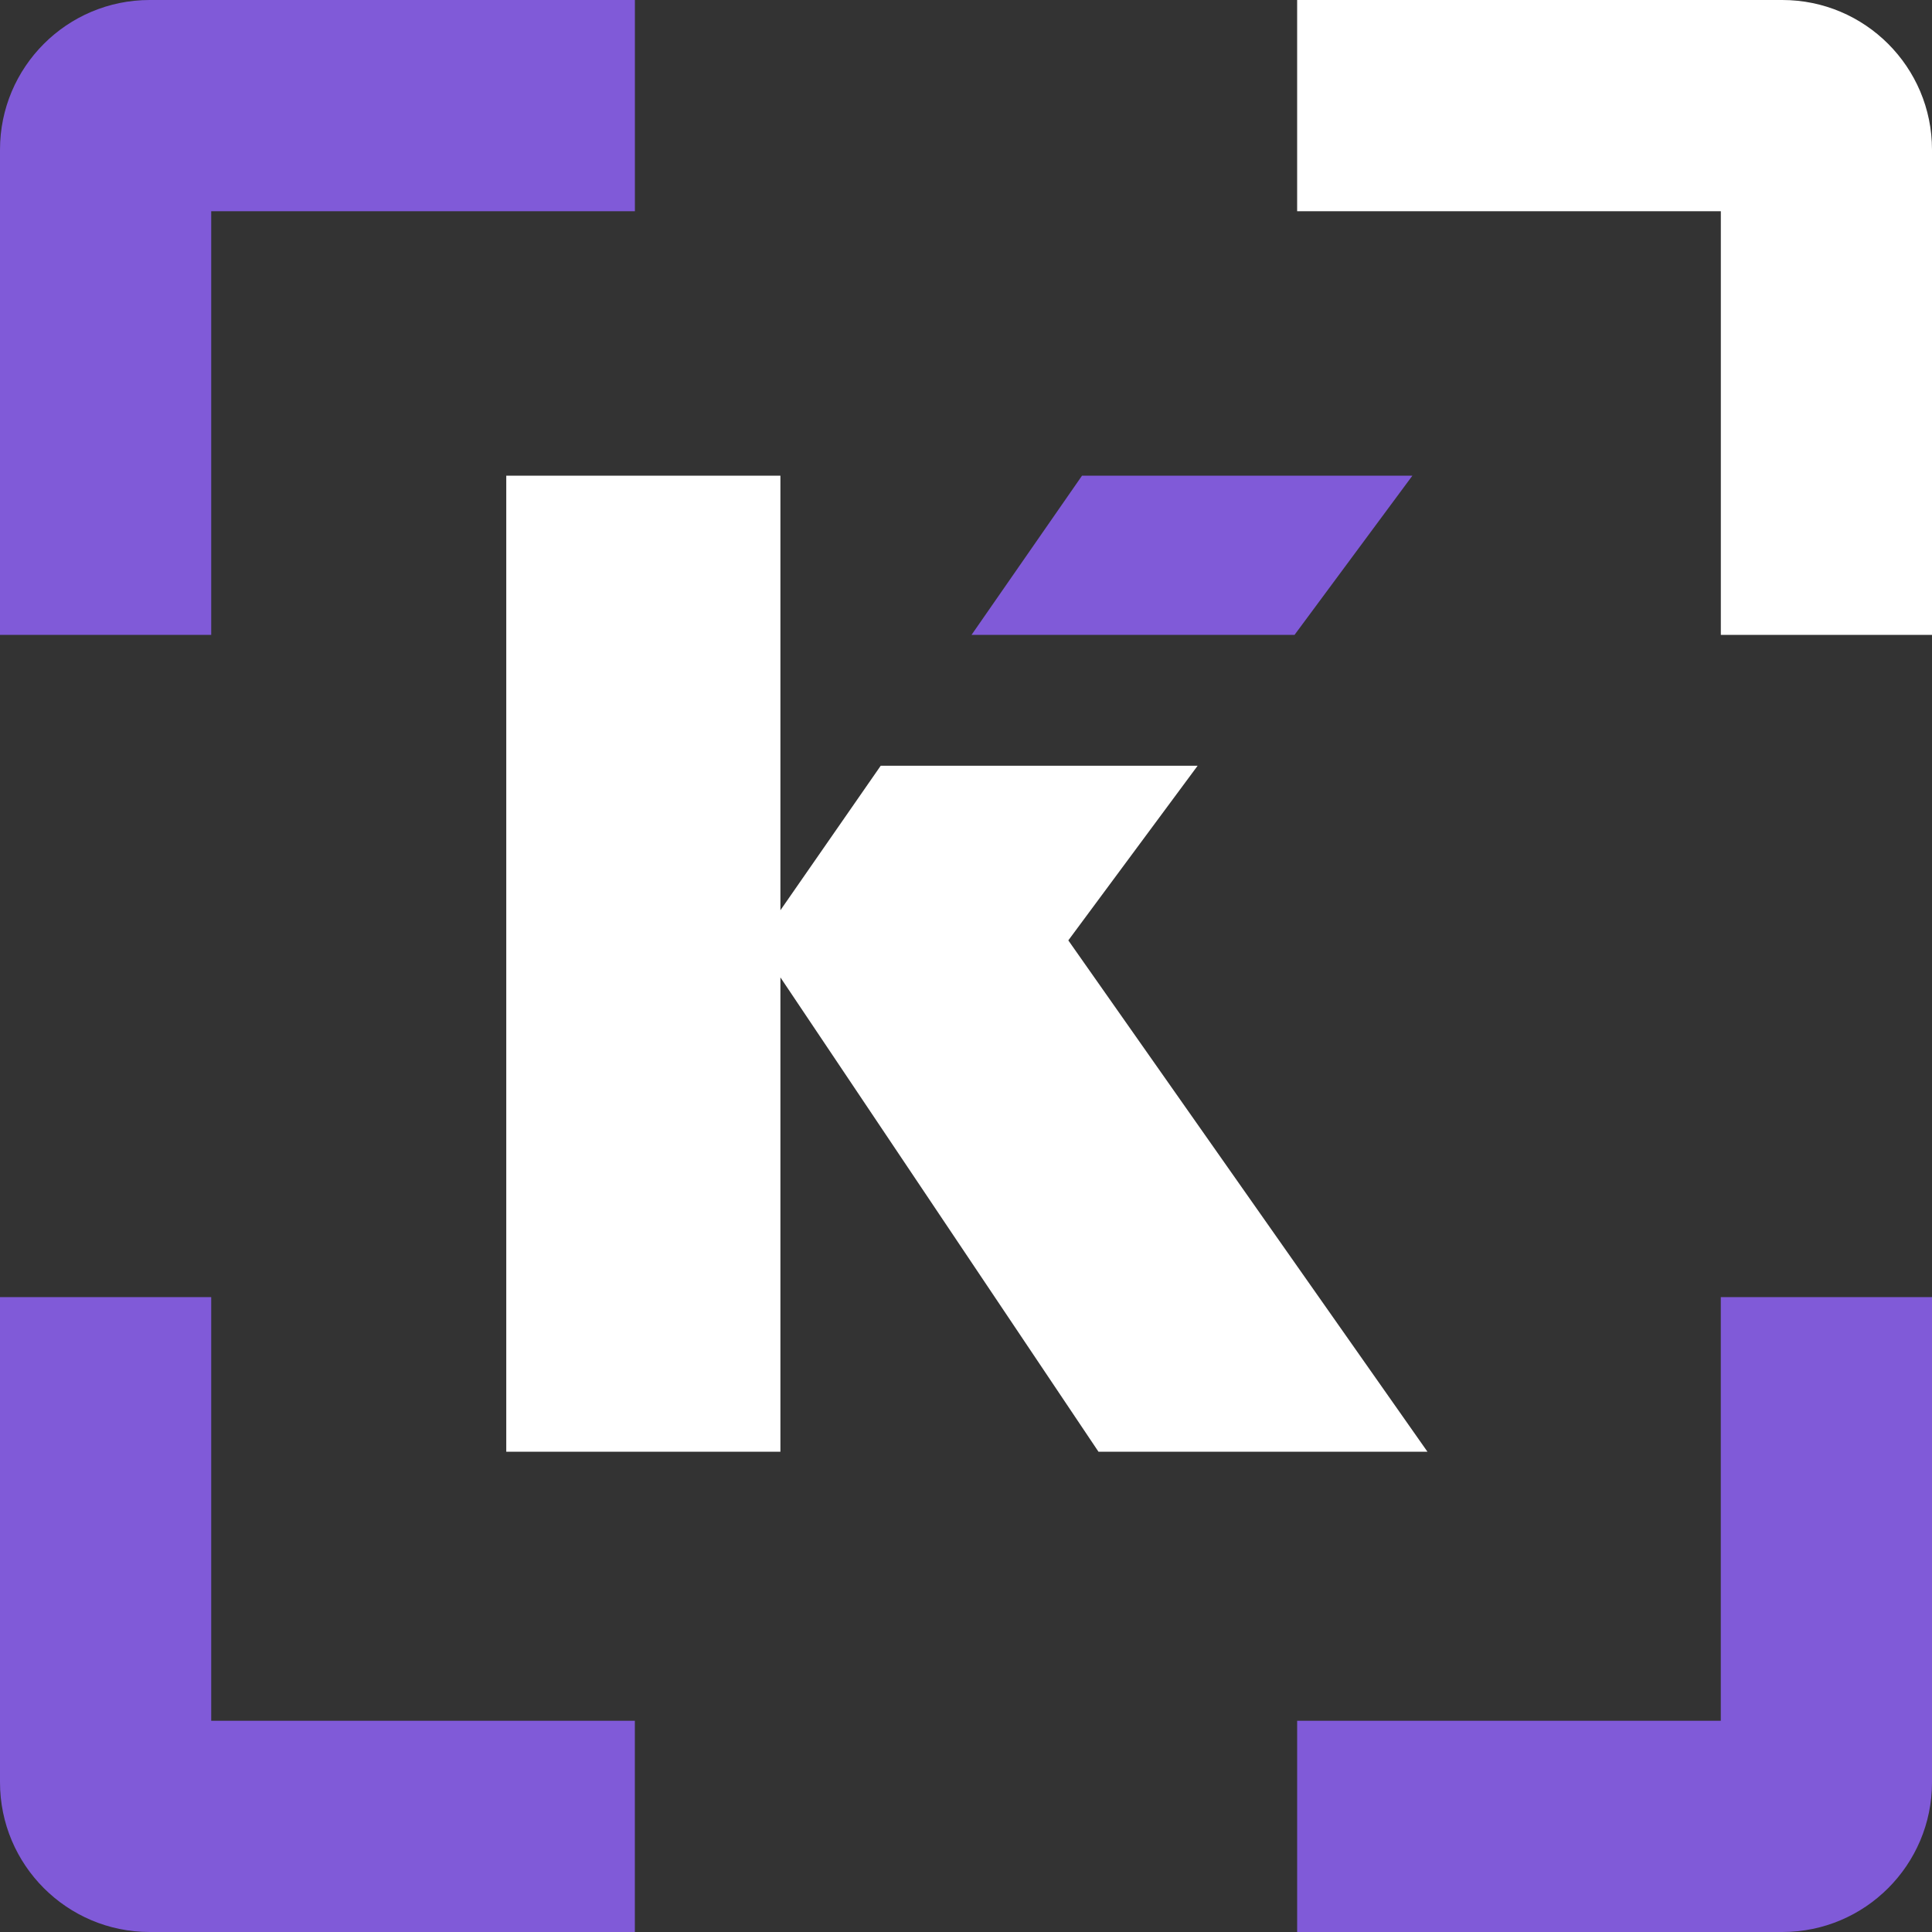
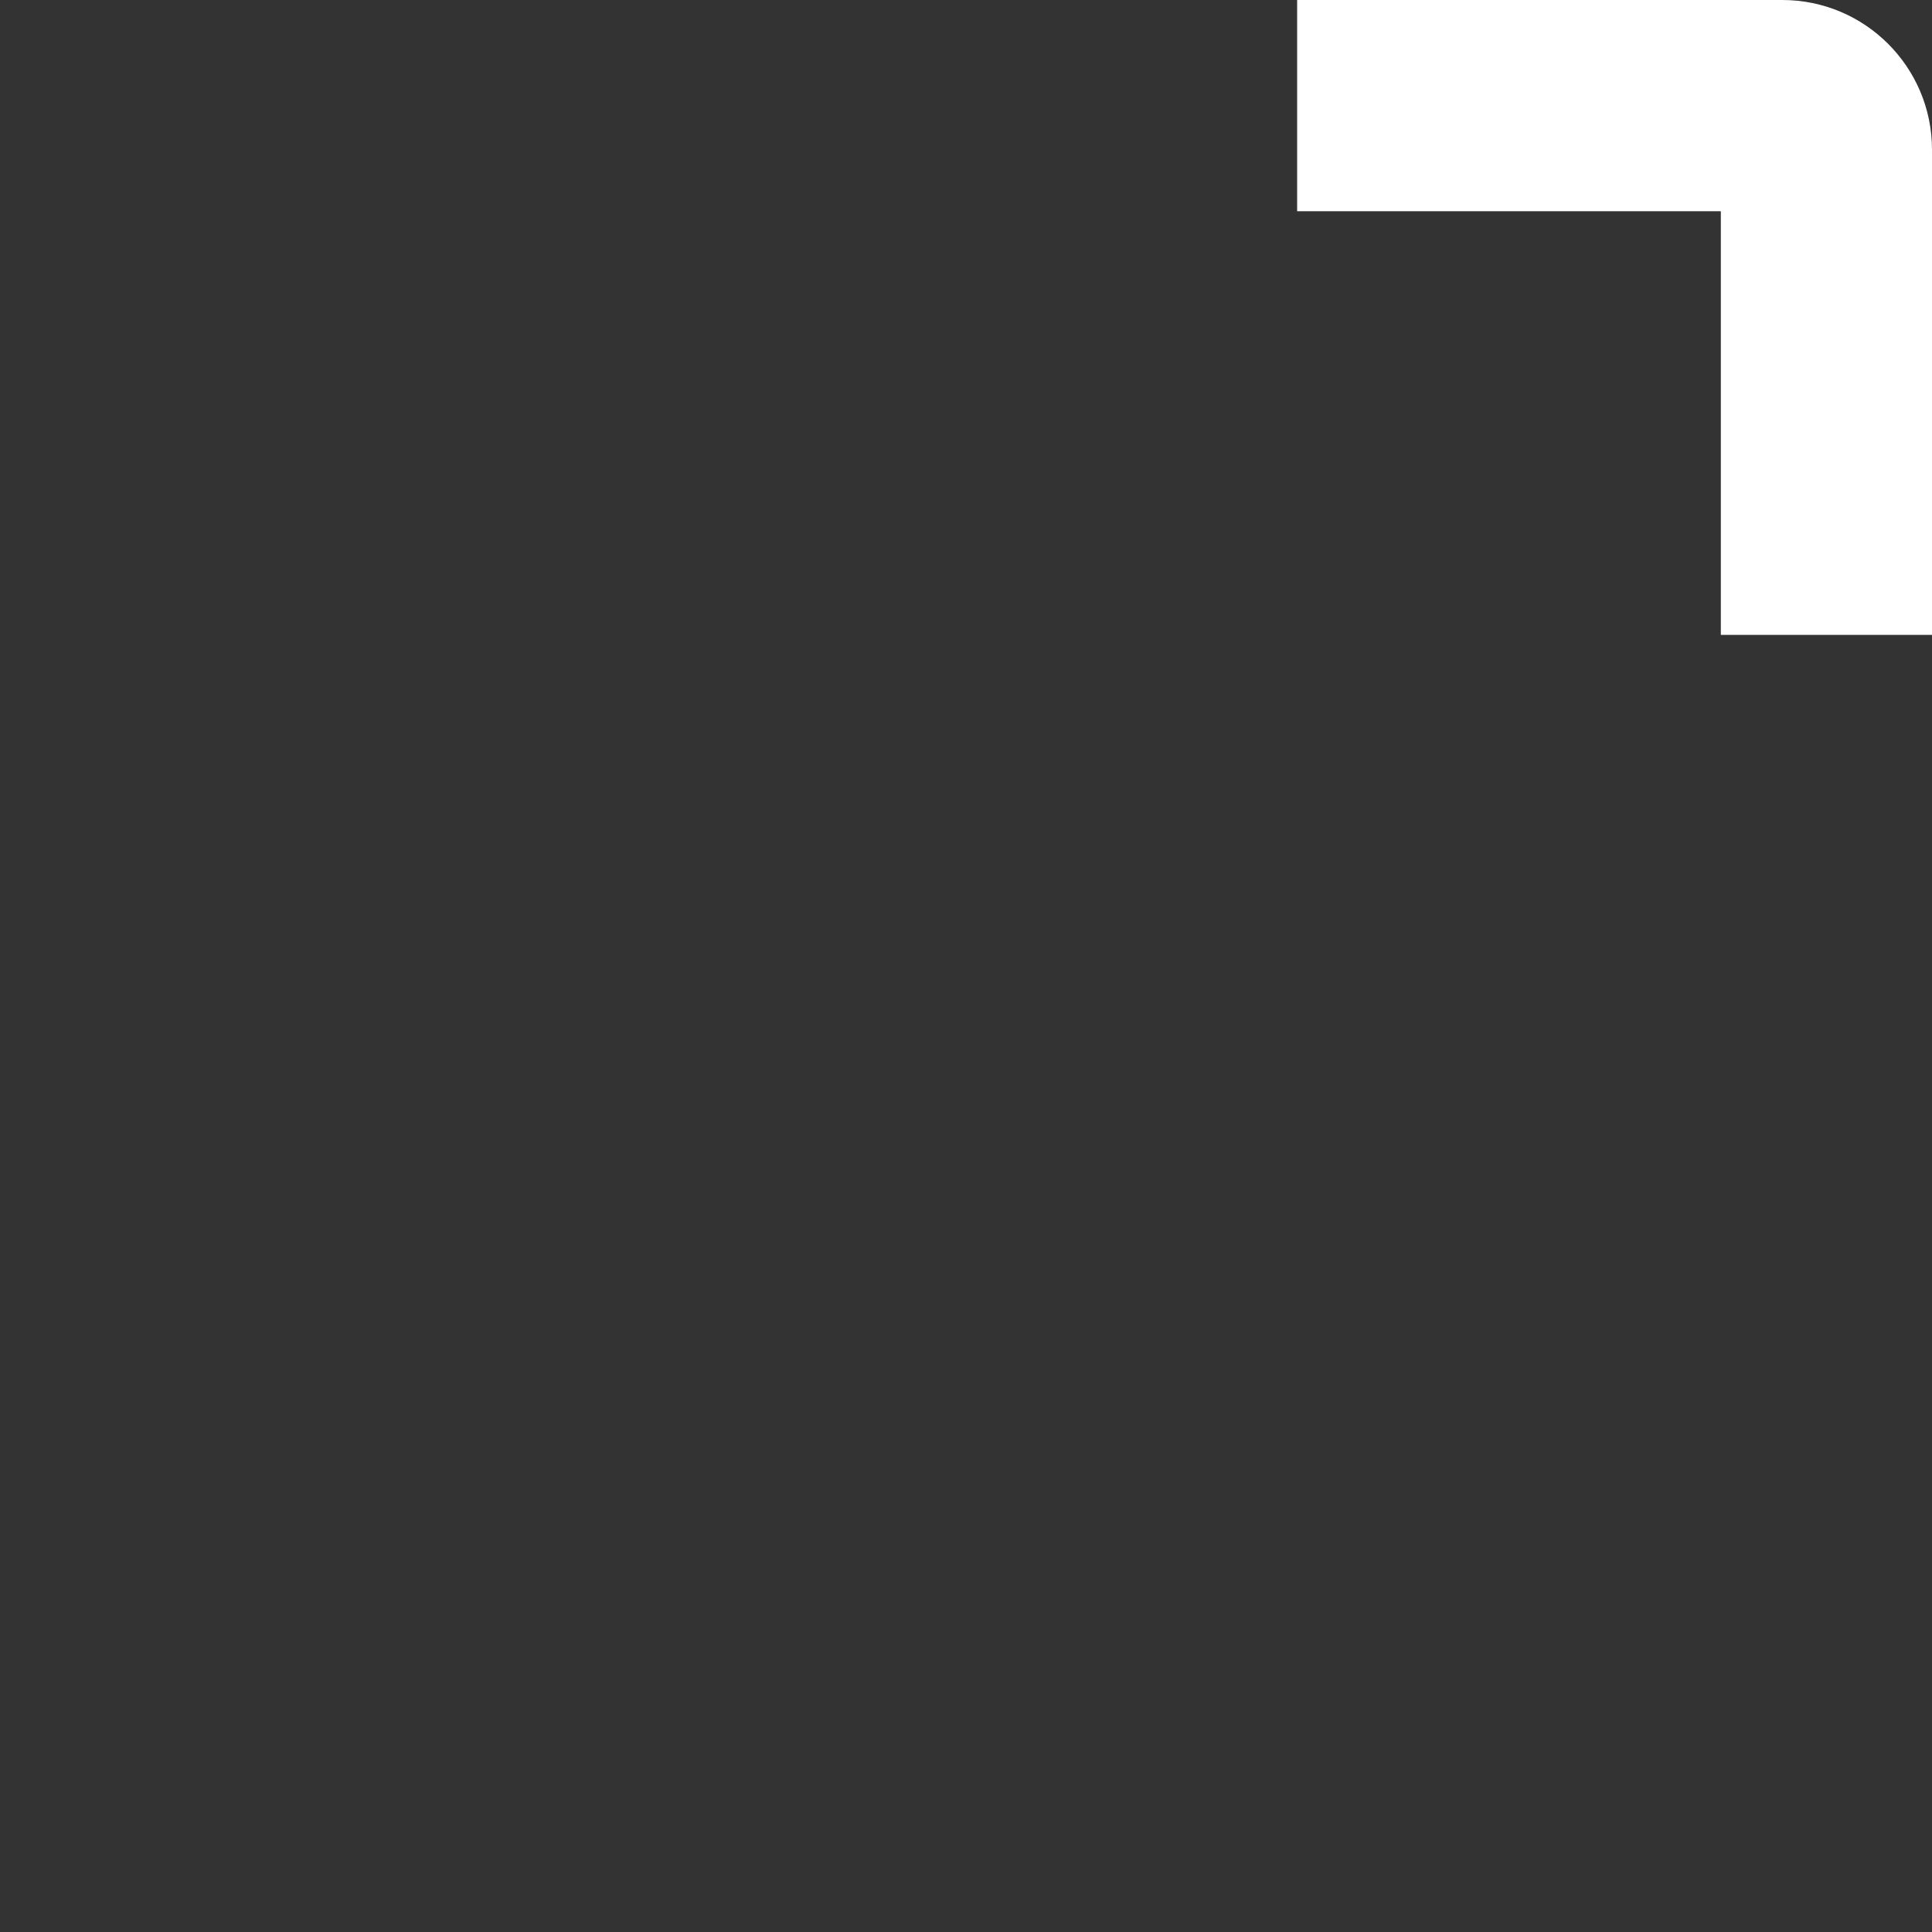
<svg xmlns="http://www.w3.org/2000/svg" version="1.1" id="Layer_1" x="0px" y="0px" viewBox="0 0 500 500" style="enable-background:new 0 0 500 500;" xml:space="preserve">
  <rect x="0" y="0" width="500" height="500" fill="#333333" stroke="none" />
  <style type="text/css">
	.st0{fill:#FFFFFF;}
	.st1{fill:#805AD8;}
</style>
  <g>
    <path class="st0" d="M461.26,0H335.7v54.66h109.65v109.65H500V38.74C500,17.35,482.65,0,461.26,0z" />
-     <path class="st1" d="M445.34,335.69v109.65H335.7V500h125.56c21.4,0,38.74-17.35,38.74-38.74V335.69H445.34z" />
-     <path class="st1" d="M54.66,335.69H0v125.56C0,482.65,17.35,500,38.74,500h125.56v-54.66H54.66V335.69z" />
-     <path class="st1" d="M38.74,0C17.35,0,0,17.35,0,38.74v125.56h54.66V54.66h109.65V0H38.74z" />
-     <polygon class="st0" points="276.48,243.37 309.95,198.17 227.93,198.17 201.97,235.57 201.97,123.1 131.02,123.1 131.02,375.71    201.97,375.71 201.97,252.95 284.29,375.71 369.43,375.71  " />
-     <polygon class="st1" points="365.53,123.1 335.02,164.31 251.43,164.31 280.03,123.1  " />
  </g>
</svg>